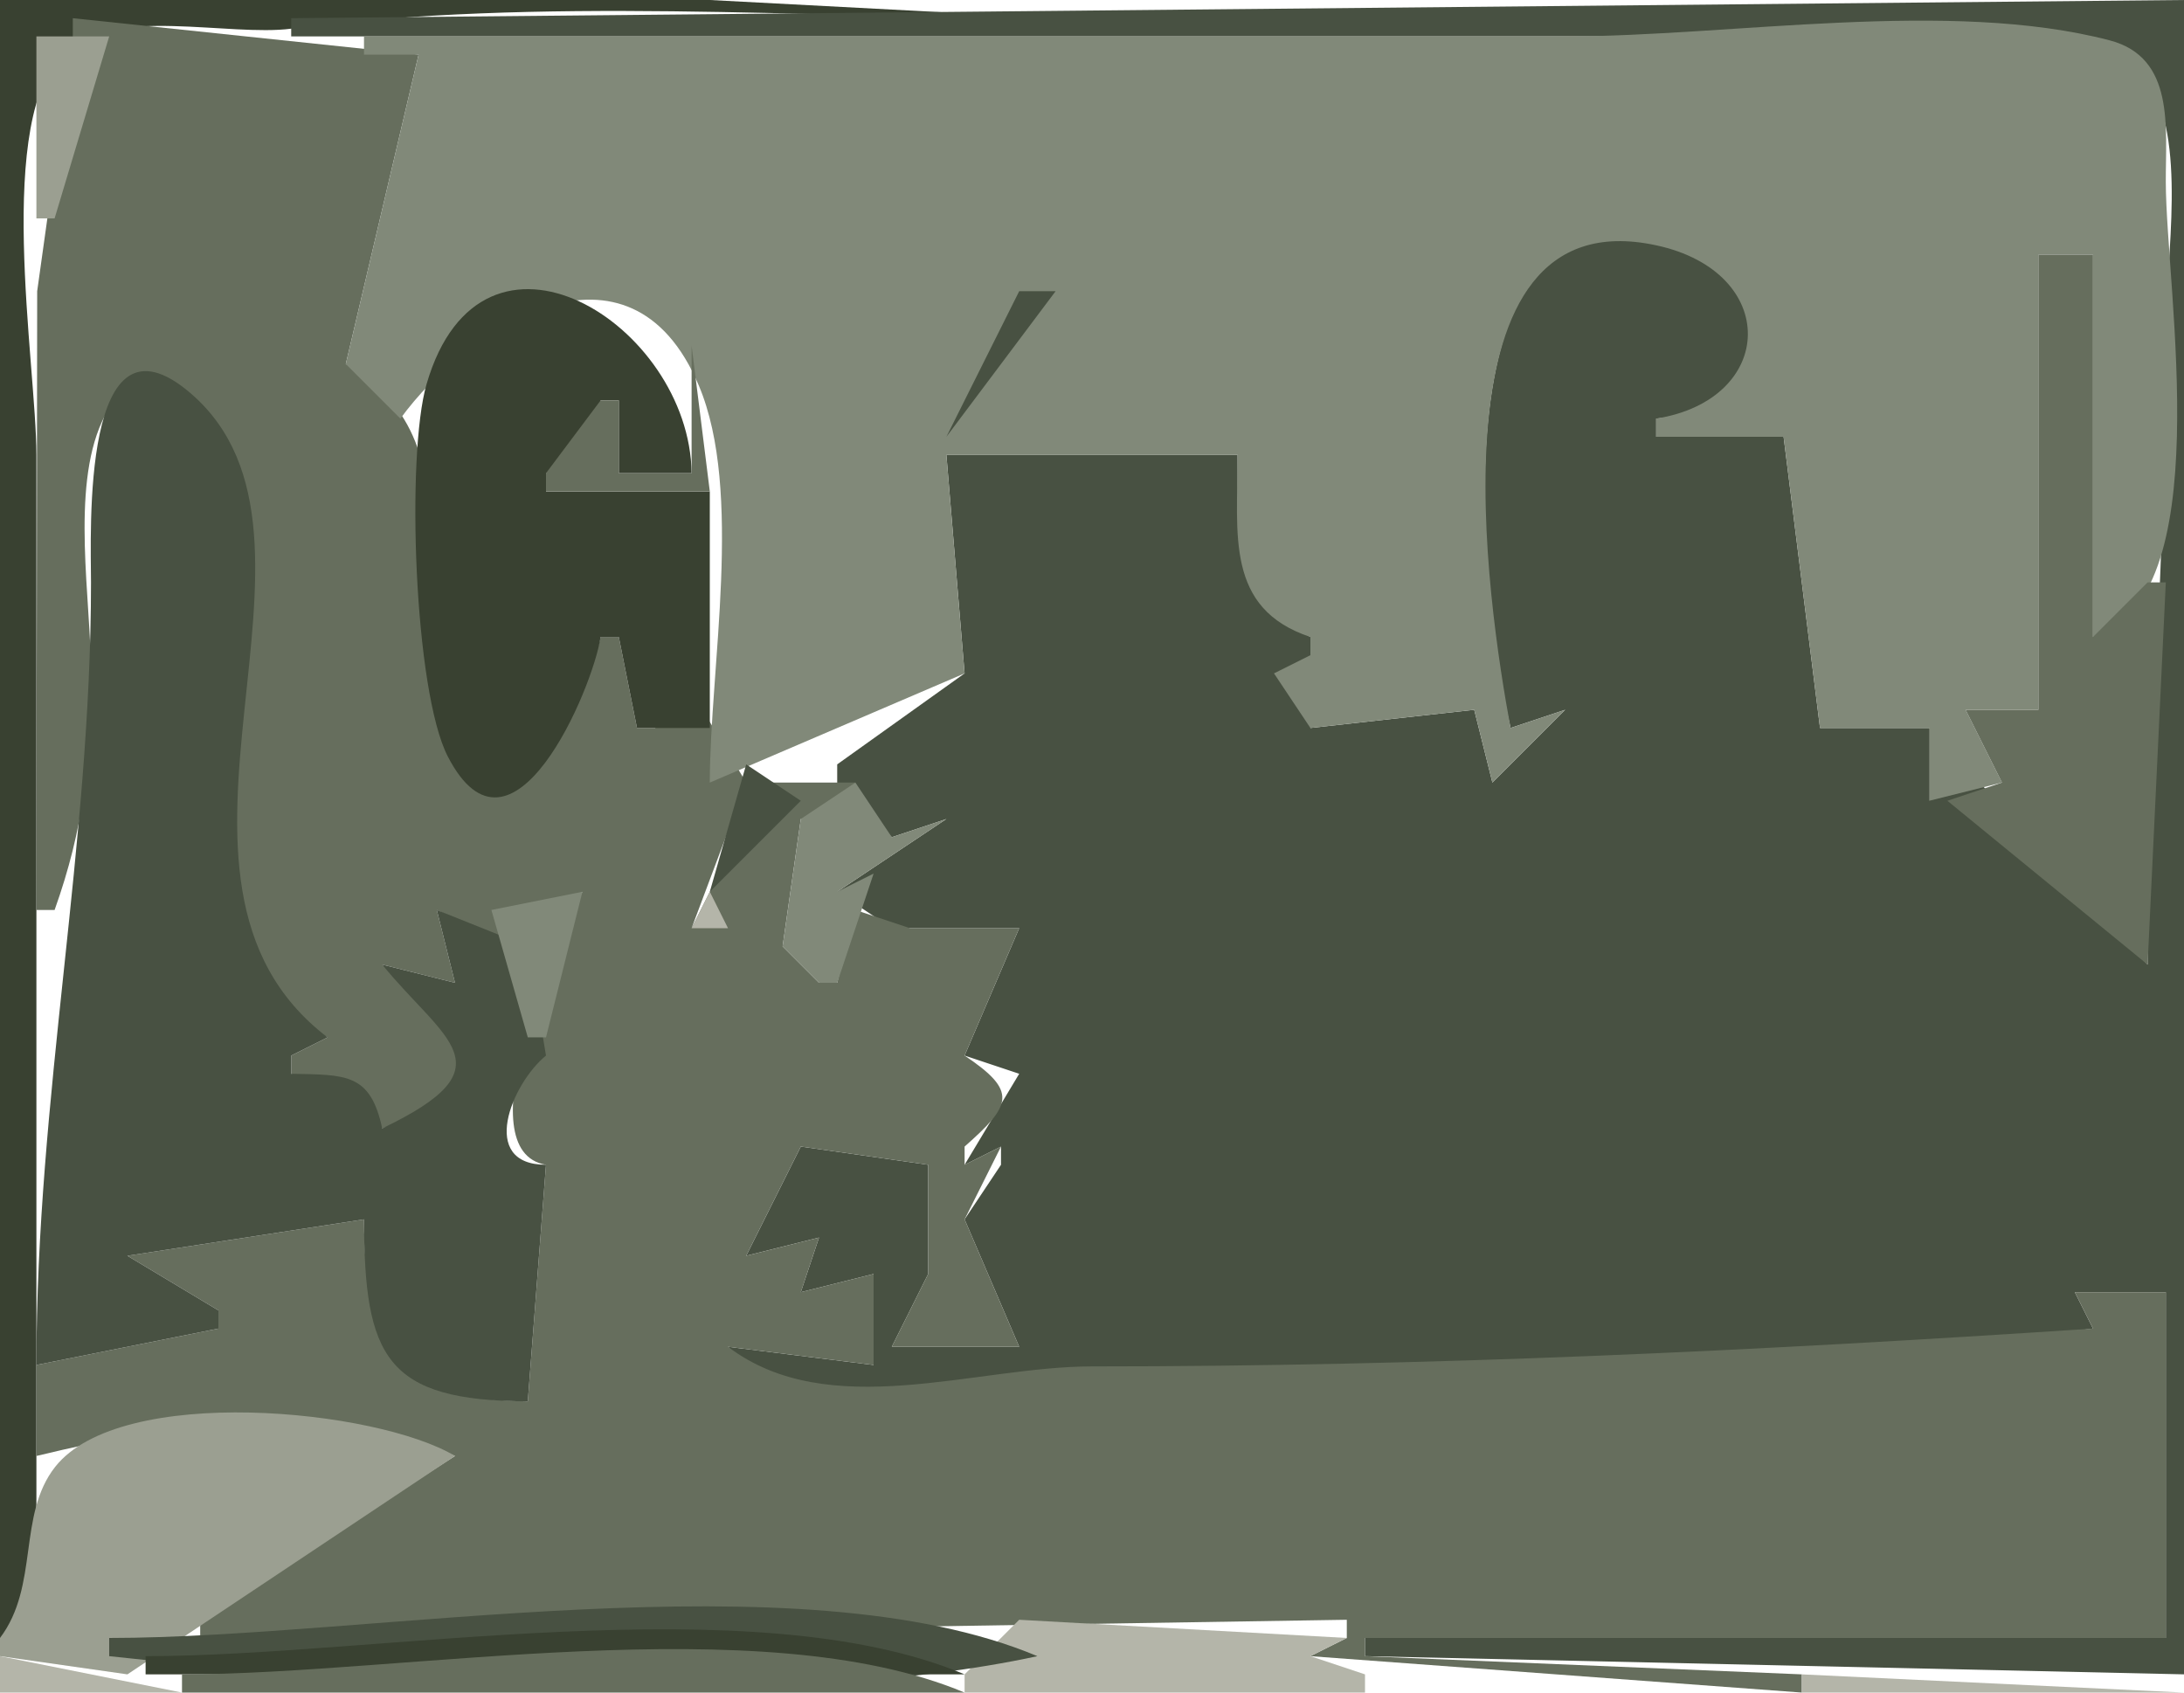
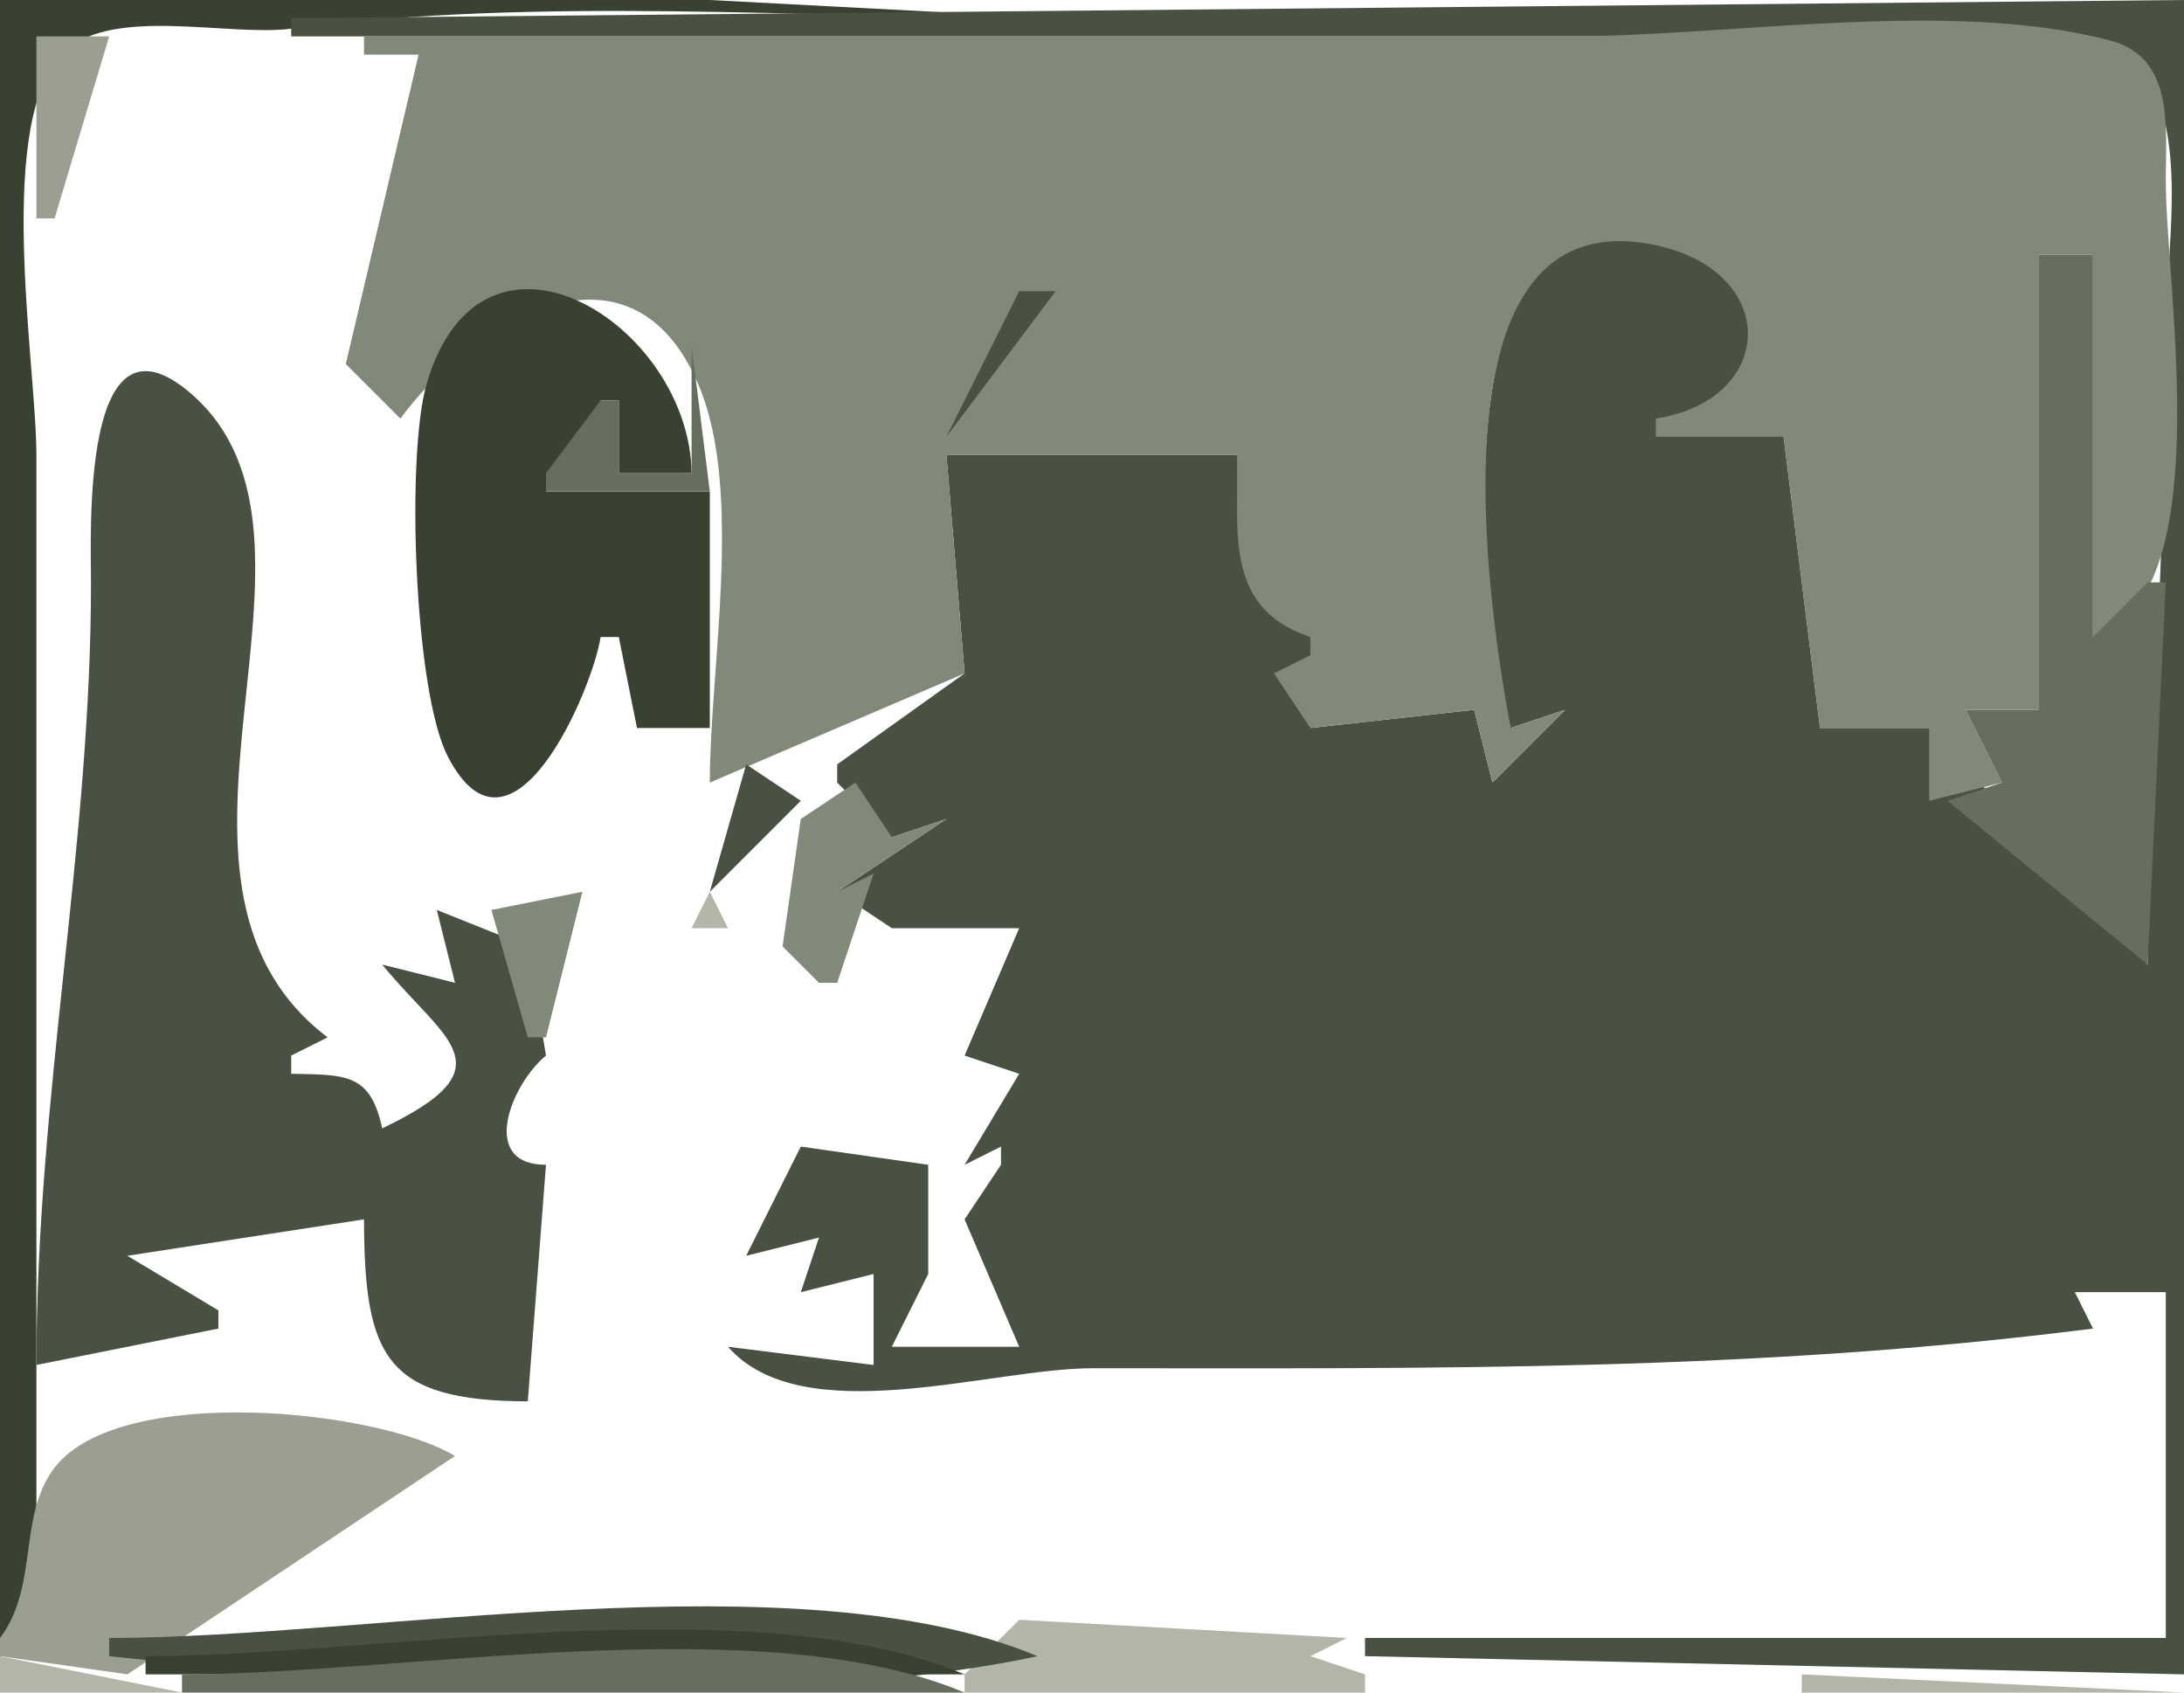
<svg xmlns="http://www.w3.org/2000/svg" viewBox="0 0 120 93">
  <path d="M0 0v90h2V25C2 19.989-.373 6.399 3.603 2.782 6.276.351 12.588 2.018 16 1.576 29.713-.203 44.177 1 58 1L39 0H0z" fill="#394131" />
  <path d="M16 1v1h77c5.418 0 21.62-2.705 24.97 2.318C120.21 7.668 119 14.157 119 18c0 11.707-.9 23.355-1 35l-12-13h-6l-2-16h-7v-1c5.741-.447 8.312-6.628 1.941-9.257C78.521 7.792 81.256 32.673 83 40l3-1-4 4-1-4-9 1v-5c-4.151-2.29-3.984-5.58-4-10H52l1 12-7 5v1l3 3 3-1-6 4 3 2h7l-3 7 3 1-3 5 2-1v1l-2 3 3 7h-7l2-4v-6l-7-1-3 6 4-1-1 3 4-1v5l-8-1c4.094 4.685 14.47 1.177 20 1.179 18.766.007 36.354.195 55-2.18l-1-2h5v19H75v1l45 1V0L16 1z" fill="#485142" />
-   <path d="M4 1v1L2.043 16 2 50h1c1.604-4.49 2-8.219 2-13 0-4.031-1.108-10.093.603-13.833 2.1-4.588 5.996-.007 6.825 2.838C15.034 34.955 7.6 51.754 18 57l-2 1v1l5 3c7.711-2.557 4.532-5.295 0-9l4 1-1-4 4 2 4-3c-1.544 2.842-6.446 14.259-2 15l-1 13c-7.343-.087-8.936-2.928-9-10L7 69l5 3v1L2 75v5c7.61-1.833 15.613-3.117 23 0l-14 9v1l63-1v1l-2 1 27 2v-1l-24-1v-1h44V71h-5l1 2c-18.486 1.228-36.336 2.08-55 2.079-6.412-.001-14.449 3.126-20-1.079l8 1v-5l-4 1 1-3-4 1 3-6 7 1v6l-2 4h7l-3-7 2-4-2 1v-1c2.573-2.277 2.948-3.025 0-5l3-7h-6l-3-1-1 4h-1l-2-2 1-7h3v-2h-5l-4 8 3-8-3-5-2 2h-1l-1-5h-1c-.668 2.982-5.42 12.993-8.523 5.838-2.919-6.73 2.5-16.23-5.477-20.838l4-17L4 1z" fill="#666e5d" />
  <path d="M2 2v10h1L6 2H2z" fill="#9b9f91" />
  <path d="M20 2v1h3l-4 17 3 3c3.718-5.09 12.601-10.806 16.397-1.815C40.852 27.003 39 36.729 39 43l14-6-1-12h16c.003 4.346-.7 8.44 4 10v1l-2 1 2 3 9-1 1 4 4-4-3 1c-1.244-6.702-4.701-29.254 7.995-26.522 6.828 1.468 6.613 8.468.005 9.522v1h7l2 16h6v4l4-1-2-4h4V14h3v21c6.95-2.033 4.01-19.042 4-25-.01-2.981.51-6.841-3.08-7.782C107.11-.086 95.112 2 86 2H20z" fill="#818979" />
  <path d="M112 14v25h-4l2 4-3 1 11 9 1-21h-1l-3 3V14h-3z" fill="#666e5d" />
  <path d="M33 35h1l1 5h4V27h-9v-1h3v-4h1v4h4c-.097-8.188-11.523-15.352-14.562-4.895-1.128 3.877-.69 16.856 1.165 20.457C28.106 48.362 32.567 37.87 33 35z" fill="#394131" />
  <path d="M56 16l-4 8 6-8h-2z" fill="#485142" />
  <path d="M38 19v7h-4v-4h-1l-3 4v1h9l-1-8z" fill="#666e5d" />
  <path d="M2 75l10-2v-1l-5-3 13-2c.022 7.567 1.176 9.972 9 10l1-13c-3.734 0-1.883-4.466 0-6l-1-6-5-2 1 4-4-1c3.422 4.192 7.077 5.62 0 9-.654-3.054-2.007-2.936-5-3v-1l2-1c-11.392-8.679 1.704-27.422-7.509-35.377C4.434 16.393 5 29.349 5 32c0 14.482-3 28.223-3 43m39-33l-2 7 5-5-3-2z" fill="#485142" />
  <path d="M47 43l-3 2-1 7 2 2h1l2-6-2 1 6-4-3 1-2-3m-20 7l2 7h1l2-8-5 1z" fill="#818979" />
  <path d="M39 49l-1 2h2l-1-2z" fill="#b4b5a9" />
  <path d="M33 54l-1 3 1-3z" fill="#9b9f91" />
  <path d="M32 61l4-1-4 1z" fill="#b4b5a9" />
  <path d="M0 90v1l7 1 18-12c-4.31-2.582-18.368-3.978-21.972.603C.95 83.243 2.165 87.142 0 90z" fill="#9b9f91" />
  <path d="M56 89l-3 3v1h22v-1l-3-1 2-1-18-1z" fill="#b4b5a9" />
  <path d="M6 90v1c14.448 1.588 36.929 3.049 51 0-13.127-5.508-36.689-1-51-1z" fill="#485142" />
  <path d="M0 91v2h10L0 91z" fill="#b4b5a9" />
  <path d="M8 91v1h45c-11.701-4.91-32.258-1-45-1z" fill="#394131" />
  <path d="M10 92v1h43c-11.226-4.71-30.781-1-43-1z" fill="#666e5d" />
  <path d="M99 92v1h21l-21-1z" fill="#b4b5a9" />
</svg>